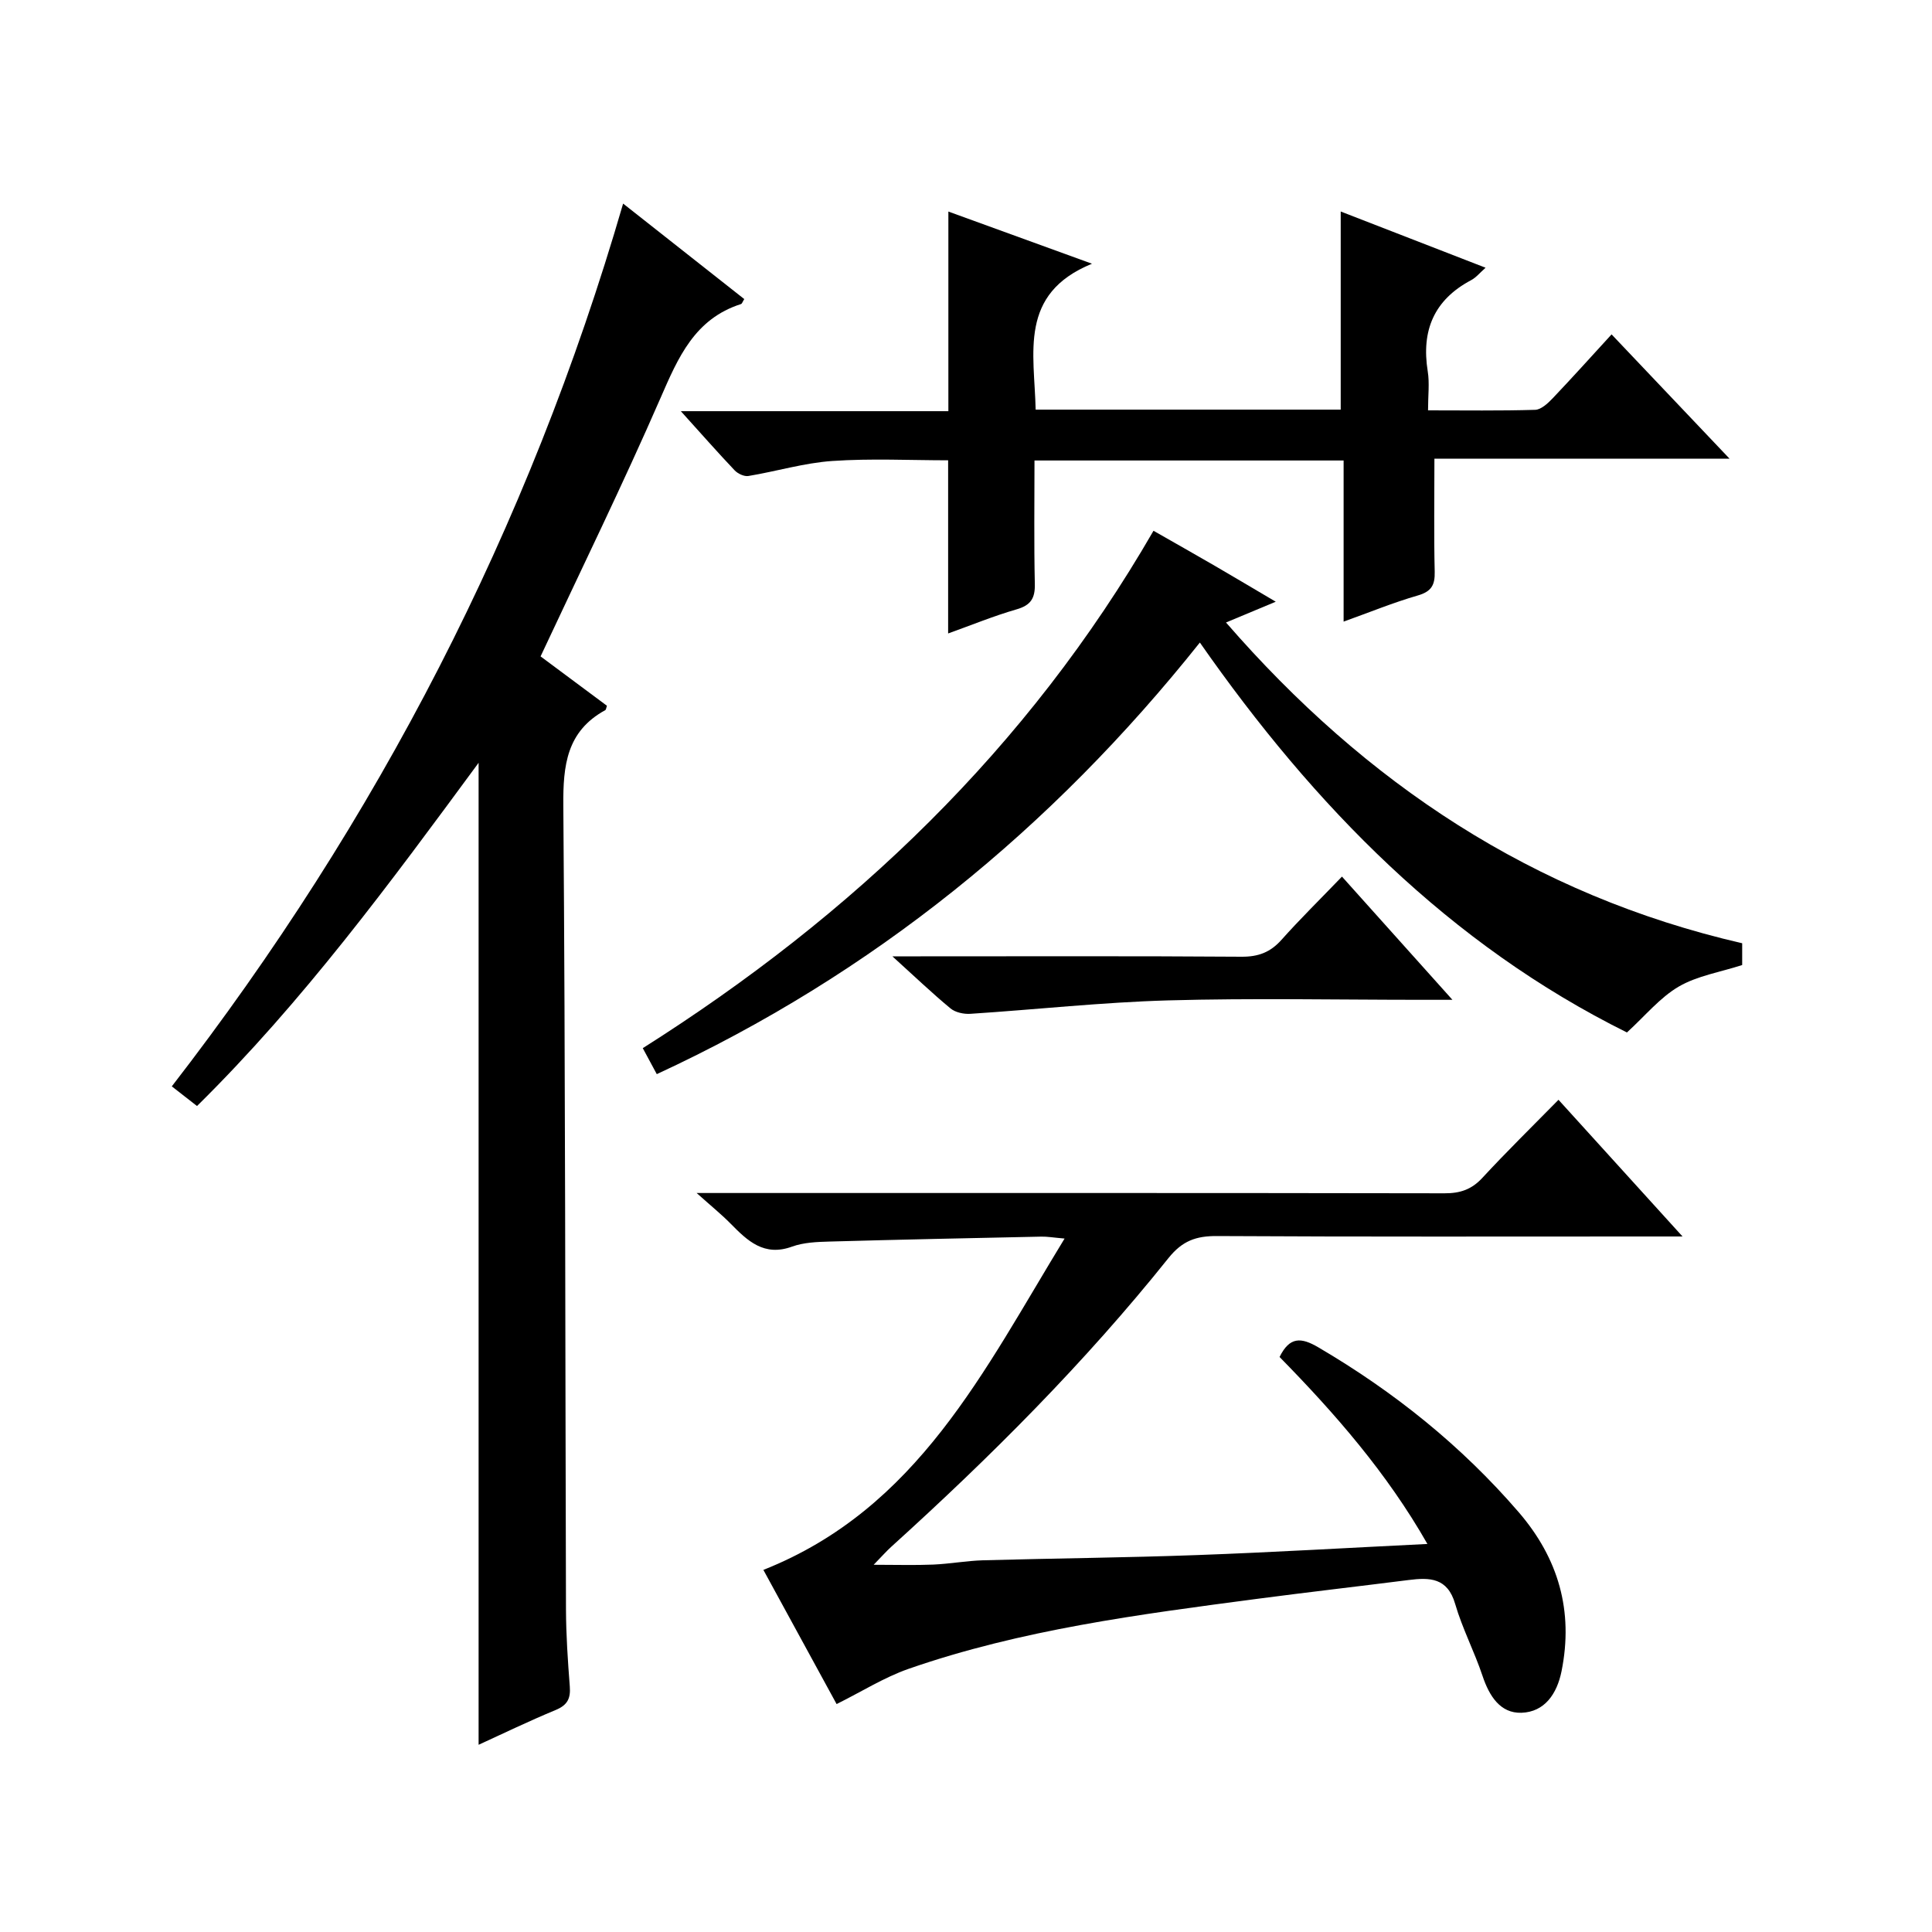
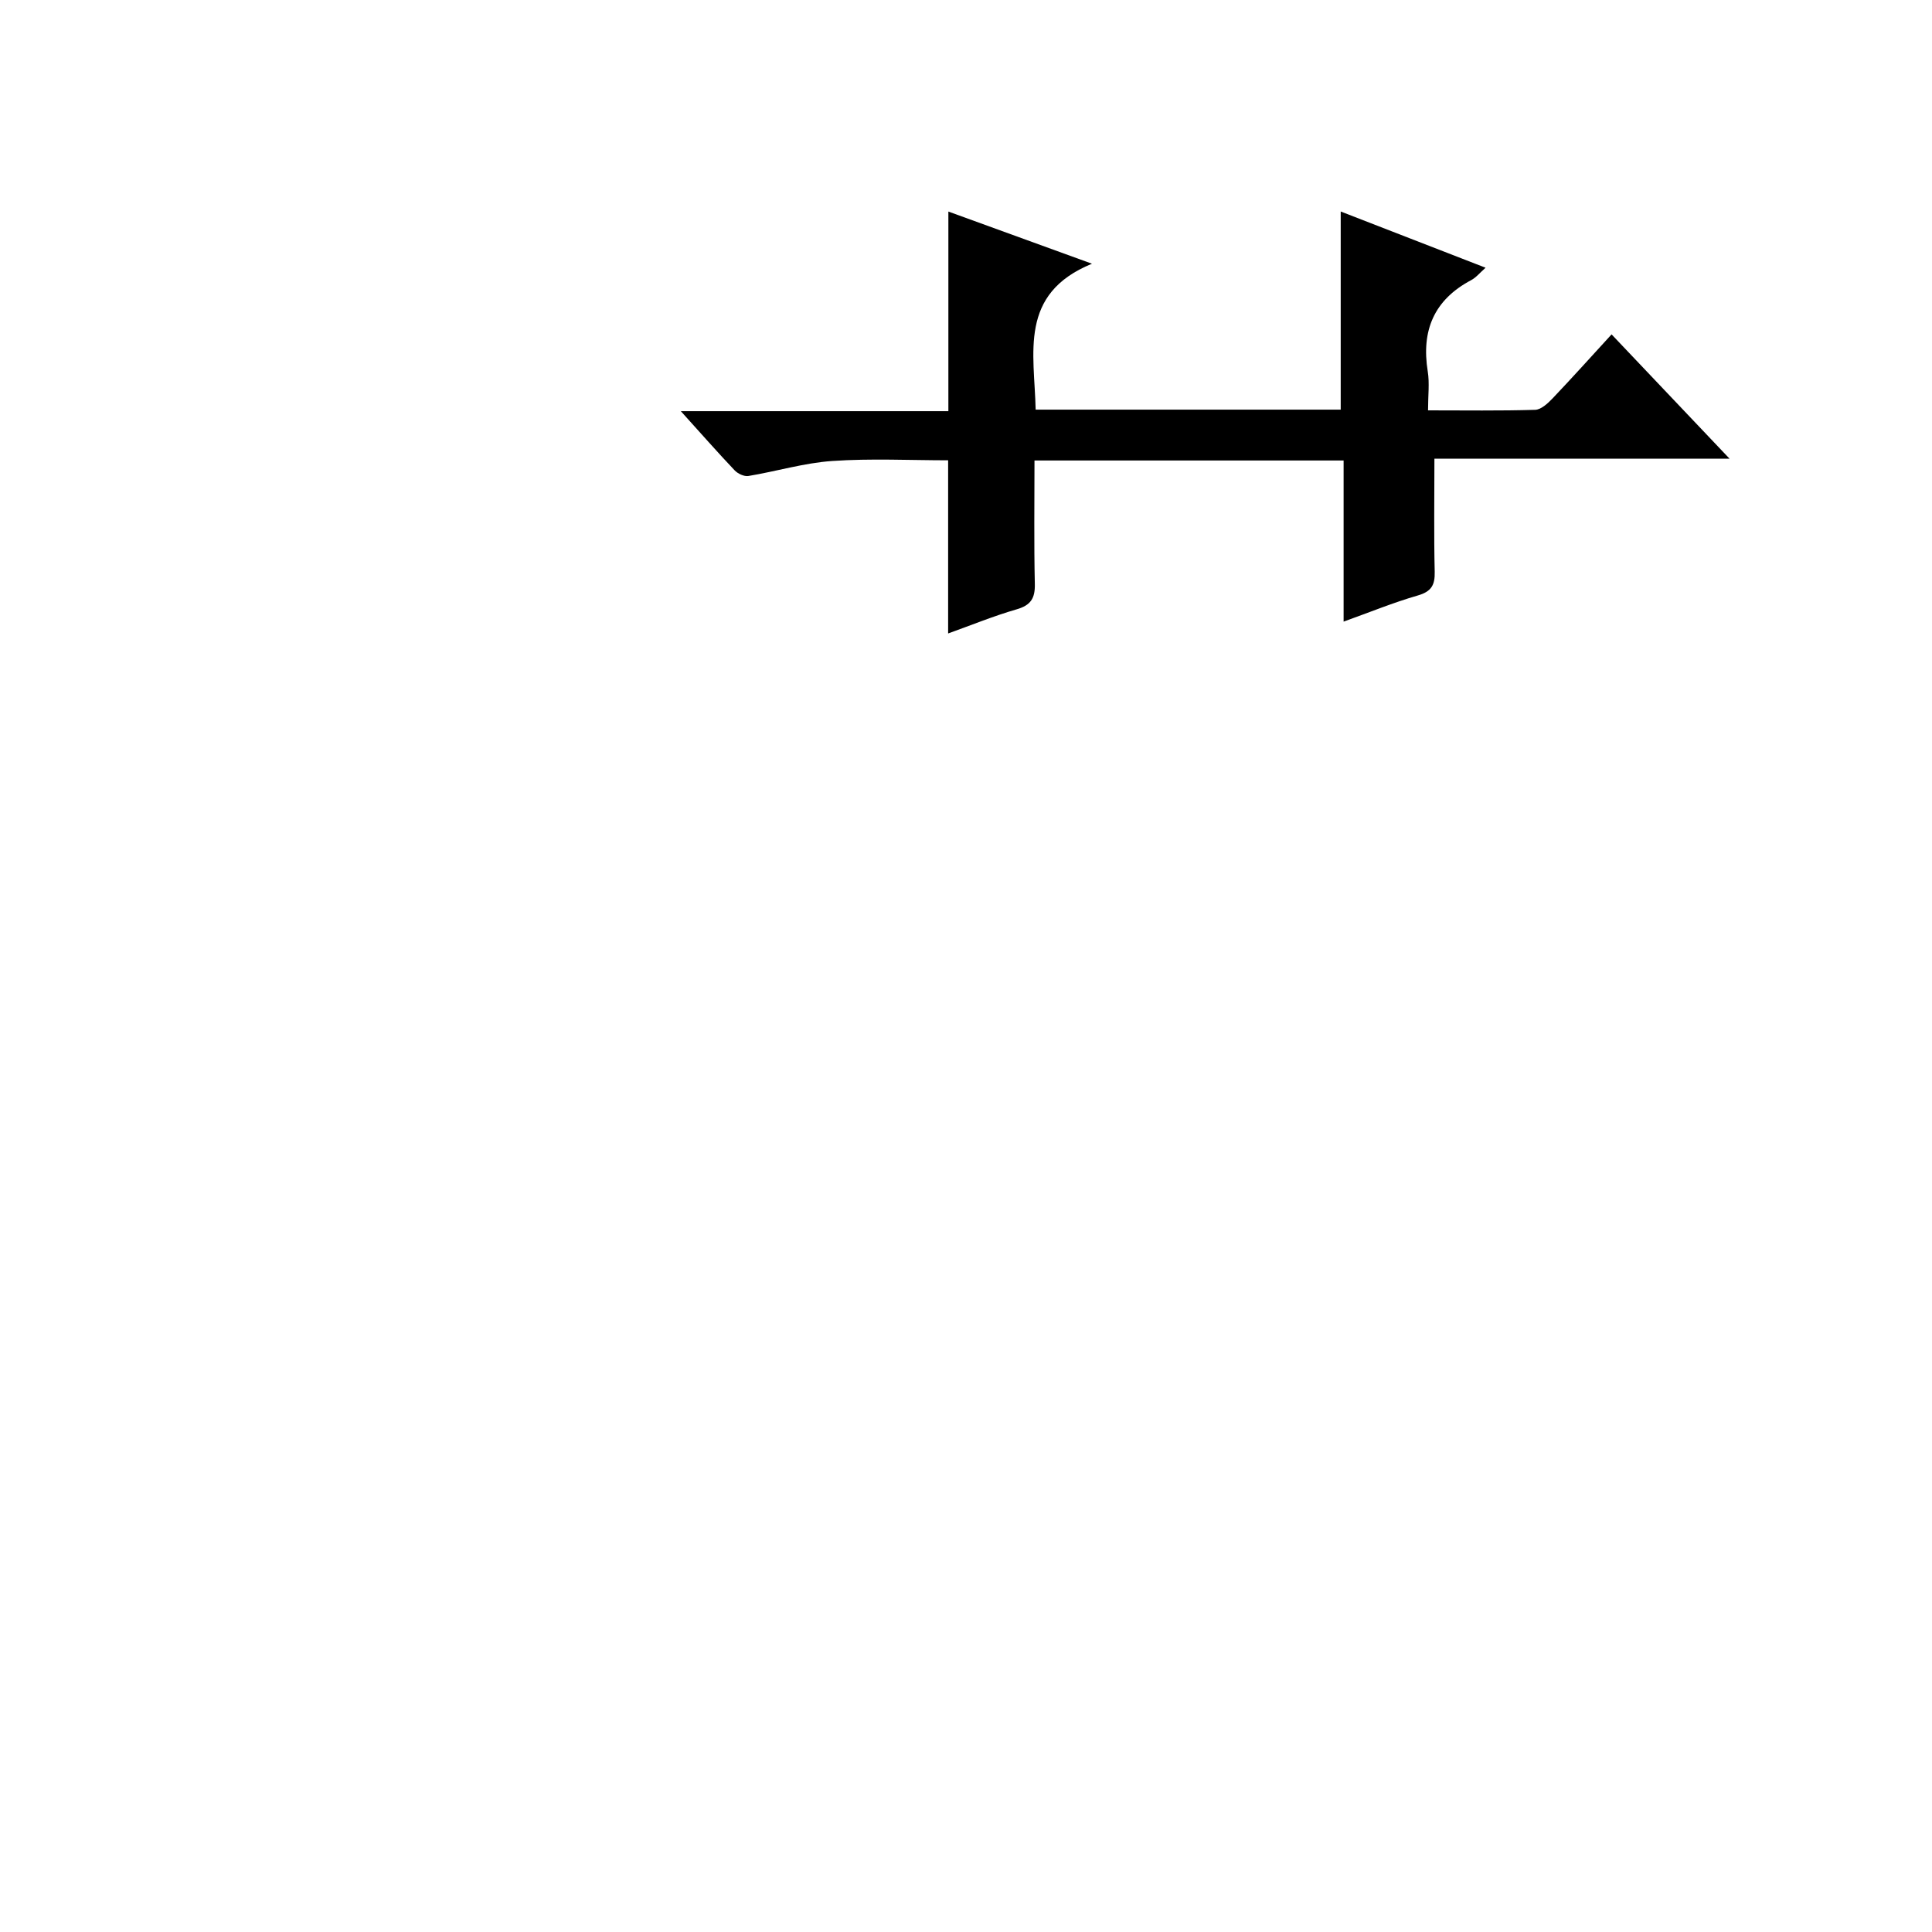
<svg xmlns="http://www.w3.org/2000/svg" version="1.1" id="ZDIC" x="0px" y="0px" viewBox="0 0 400 400" style="enable-background:new 0 0 400 400;" xml:space="preserve">
  <g>
-     <path d="M40.79,228.99c-1.81-1.41-3.34-2.61-5.22-4.07c42.54-54.98,73.89-115.47,93.44-182.77c8.77,6.92,16.93,13.35,25.08,19.77   c-0.35,0.56-0.46,0.96-0.67,1.03c-9.59,3.06-13.01,11.05-16.67,19.46c-7.77,17.83-16.33,35.31-24.83,53.49   c4.26,3.17,9.01,6.7,13.74,10.22c-0.15,0.4-0.17,0.81-0.35,0.91c-7.98,4.37-8.75,11.4-8.68,19.75   c0.43,55.47,0.38,110.95,0.55,166.43c0.02,5.32,0.38,10.65,0.79,15.96c0.19,2.48-0.48,3.85-2.91,4.86   c-5.6,2.32-11.07,4.97-15.97,7.21c0-34.18,0-68.14,0-102.1c0-33.74,0-67.47,0-101.21C80.8,182.78,62.73,207.36,40.79,228.99z" />
-     <path d="M173.21,352.81c-4.99-9.14-10.15-18.6-15.16-27.78c31.96-12.67,45.65-41.25,62.36-68.6c-2.4-0.21-3.61-0.43-4.83-0.4   c-14.61,0.31-29.22,0.61-43.82,1.02c-2.61,0.07-5.38,0.18-7.78,1.05c-5.8,2.11-9.22-1.2-12.75-4.79c-1.85-1.88-3.92-3.55-7-6.31   c2.97,0,4.67,0,6.38,0c49.49,0,98.98-0.03,148.47,0.06c3.24,0.01,5.61-0.79,7.84-3.21c4.97-5.38,10.21-10.51,15.75-16.15   c8.47,9.34,16.67,18.38,25.68,28.3c-2.89,0-4.64,0-6.39,0c-29.99,0-59.99,0.08-89.98-0.09c-4.34-0.03-7.19,0.98-10.06,4.56   c-17.31,21.64-36.86,41.19-57.39,59.77c-0.98,0.89-1.86,1.89-3.65,3.73c4.69,0,8.52,0.12,12.34-0.04   c3.45-0.15,6.88-0.79,10.33-0.89c14.77-0.41,29.55-0.54,44.31-1.08c15.68-0.57,31.34-1.5,47.67-2.3   c-8.4-14.74-19.19-27.07-30.61-38.71c2.09-4.23,4.45-4.1,8.04-1.99c15.65,9.18,29.59,20.35,41.45,34.1   c8.25,9.57,11.4,20.47,8.89,32.95c-0.95,4.71-3.52,8.44-8.3,8.6c-4.39,0.14-6.67-3.48-8.05-7.61c-1.68-5.04-4.19-9.82-5.67-14.91   c-1.58-5.47-5.28-5.52-9.67-4.96c-10.43,1.32-20.88,2.52-31.3,3.89c-24.4,3.22-48.84,6.37-72.24,14.51   C183.01,347.31,178.35,350.26,173.21,352.81z" />
    <path d="M214.42,84.81c21.26,0,42.06,0,63.16,0c0-13.55,0-27.06,0-41.02c9.86,3.83,19.66,7.63,29.99,11.64   c-1.15,1.02-1.95,2.02-2.98,2.57c-7.71,4.09-10.35,10.45-8.99,18.9c0.39,2.42,0.06,4.95,0.06,8.06c7.63,0,14.91,0.11,22.18-0.11   c1.21-0.04,2.58-1.3,3.55-2.31c4.02-4.22,7.91-8.55,12.27-13.31c7.96,8.39,15.77,16.61,24.43,25.74c-21.41,0-41.6,0-61.11,0   c0,8.18-0.12,15.79,0.06,23.4c0.07,2.78-0.7,4.11-3.51,4.92c-5.02,1.45-9.89,3.45-15.35,5.41c0-11.46,0-22.24,0-33.36   c-21.39,0-42.43,0-64,0c0,8.64-0.12,17.1,0.07,25.55c0.07,2.98-0.83,4.42-3.78,5.27c-4.71,1.36-9.28,3.24-14.17,4.99   c0-12.08,0-23.76,0-35.85c-7.82,0-15.93-0.41-23.97,0.14c-5.84,0.4-11.58,2.15-17.39,3.11c-0.87,0.14-2.17-0.47-2.83-1.16   c-3.54-3.73-6.93-7.59-11.15-12.26c19.11,0,37.26,0,55.39,0c0-14.07,0-27.46,0-41.33c9.46,3.44,18.86,6.85,29.73,10.8   C210.83,60.85,214.17,73.05,214.42,84.81z" />
-     <path d="M360.7,195.29c0,2.05,0,3.52,0,4.51c-4.6,1.49-9.3,2.23-13.13,4.46c-3.9,2.28-6.93,6.03-10.73,9.5   c-36.71-18.22-64.74-46.79-88.42-80.73c-30.71,38.55-67.68,68.65-112.44,89.36c-1.05-1.95-1.82-3.38-2.9-5.38   c43.44-27.47,79.73-62.05,105.74-107.12c4.43,2.53,8.58,4.87,12.7,7.26c4.01,2.33,7.99,4.71,12.61,7.43   c-3.51,1.46-6.55,2.73-10.3,4.3C282.73,162.15,317.43,185.33,360.7,195.29z" />
-     <path d="M300.71,207c-2.92,0-4.67,0-6.42,0c-17.48,0-34.98-0.37-52.45,0.12c-13.66,0.39-27.28,1.89-40.93,2.78   c-1.36,0.09-3.11-0.28-4.12-1.12c-3.81-3.15-7.38-6.57-12.03-10.78c2.73,0,4.29,0,5.86,0c22.15,0,44.29-0.08,66.44,0.08   c3.47,0.02,5.95-0.92,8.24-3.48c3.87-4.34,8.03-8.42,12.54-13.11C285.47,190,292.68,198.05,300.71,207z" />
  </g>
</svg>